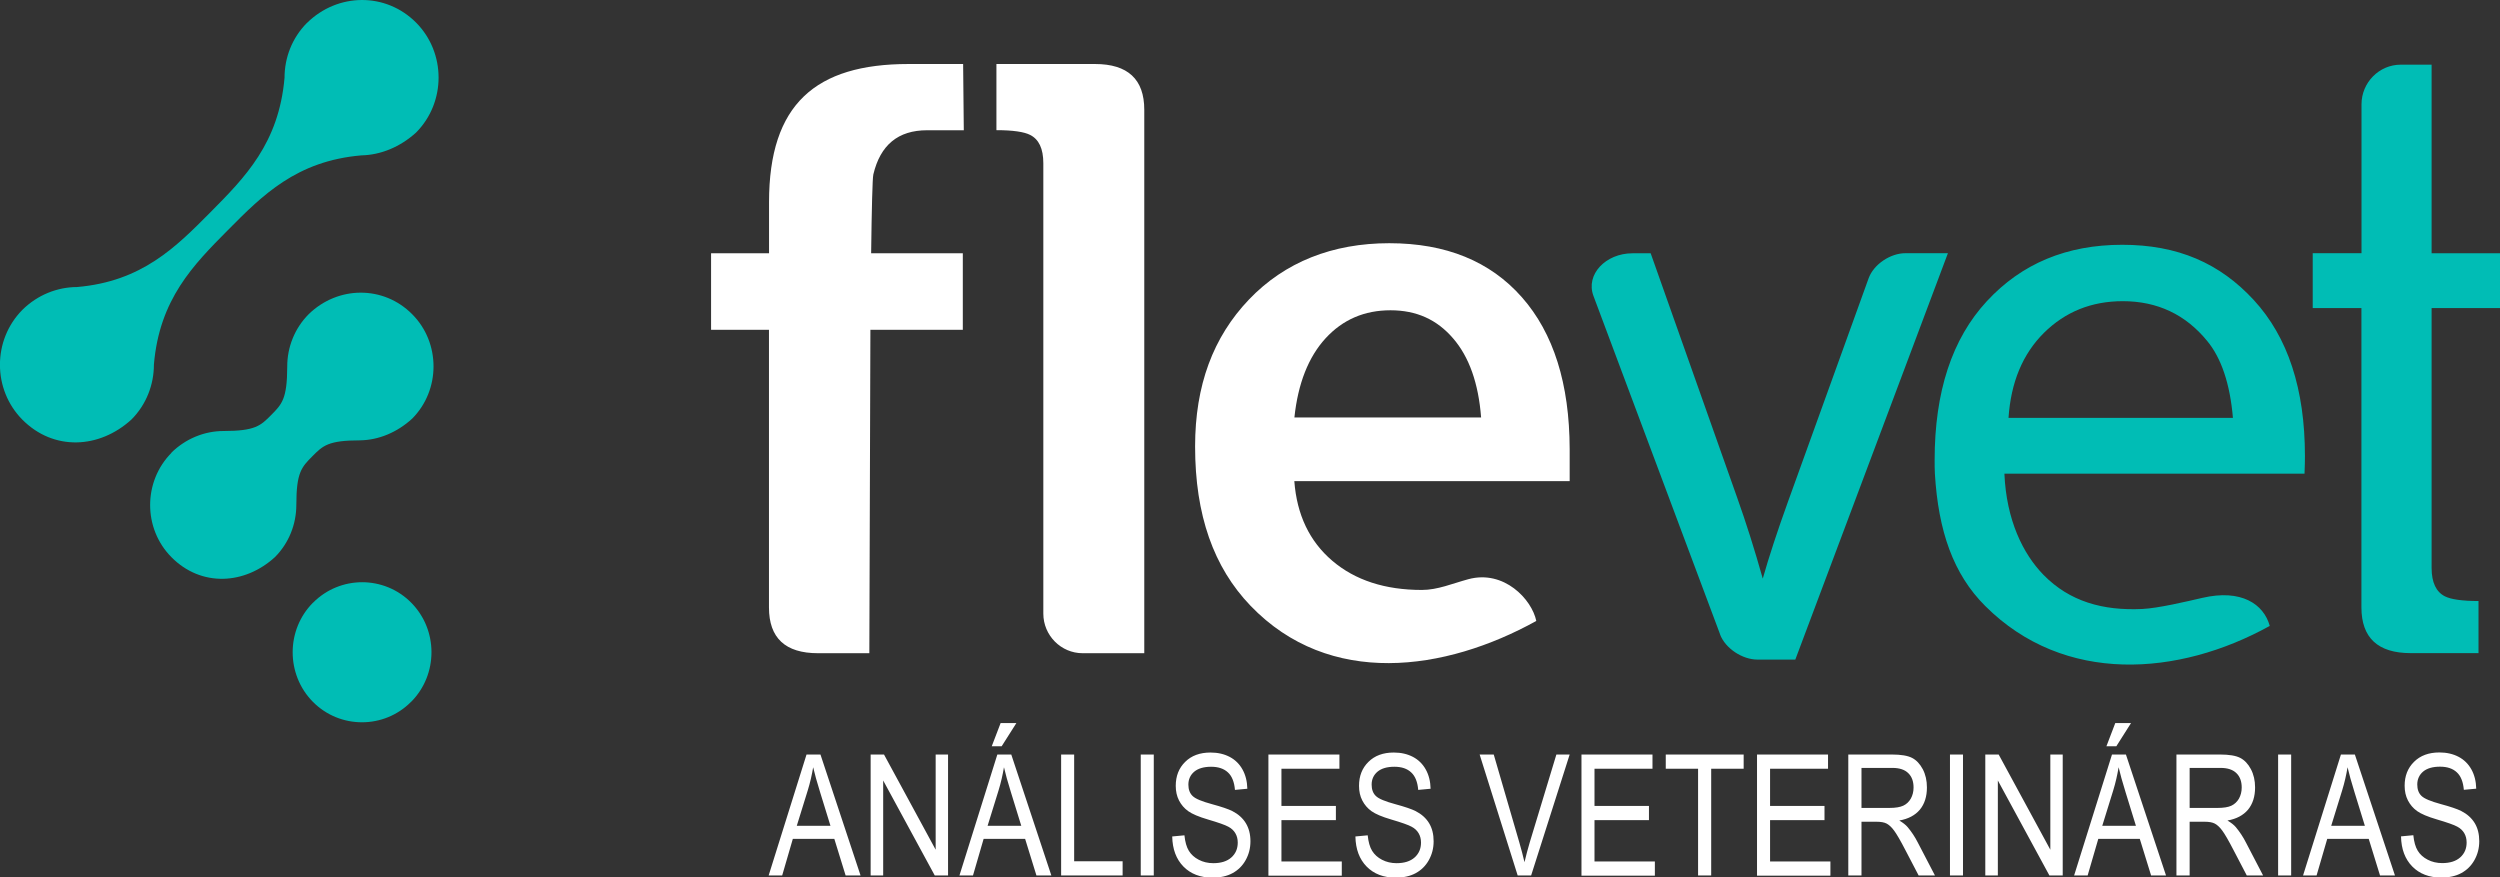
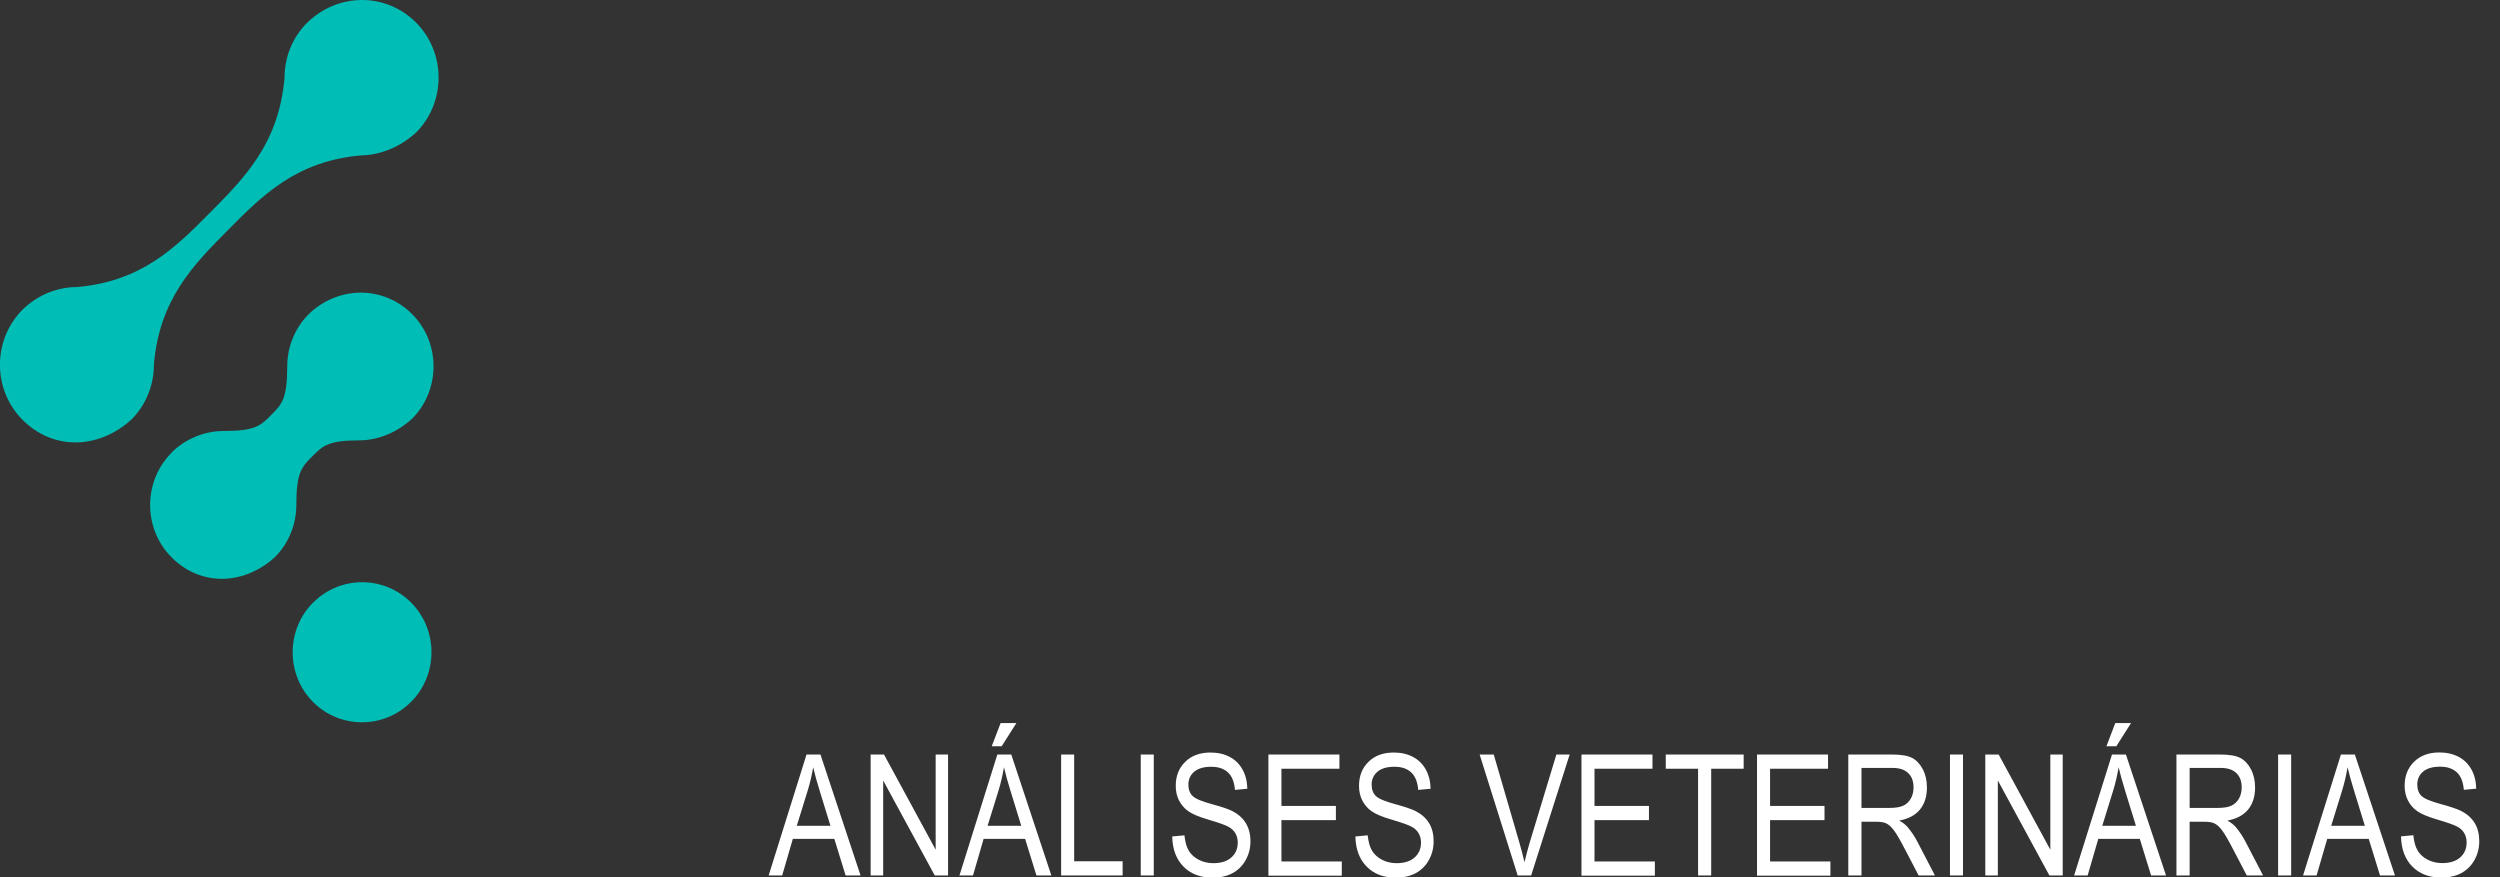
<svg xmlns="http://www.w3.org/2000/svg" width="151" height="53" viewBox="0 0 151 53" fill="none">
  <rect x="0" y="0" width="151" height="53" fill="#333333" stroke="none" />
  <g clip-path="url(#clip0_1661_10967)">
    <path fill-rule="evenodd" clip-rule="evenodd" d="M18.899 36.407H18.904C20.539 34.754 23.208 34.754 24.837 36.402C26.472 38.05 26.467 40.743 24.837 42.386H24.832C23.203 44.039 20.529 44.039 18.899 42.391C17.27 40.743 17.27 38.05 18.899 36.407ZM10.351 27.342C11.228 26.483 12.357 26.038 13.486 26.033C15.423 26.033 15.74 25.713 16.383 25.064C17.027 24.415 17.344 24.095 17.349 22.152C17.344 20.963 17.805 19.824 18.637 18.985C19.513 18.126 20.643 17.682 21.772 17.677C22.901 17.672 24.025 18.101 24.897 18.98C25.759 19.844 26.185 20.988 26.185 22.132C26.185 23.276 25.754 24.42 24.897 25.284C23.981 26.123 22.866 26.577 21.757 26.597C19.82 26.597 19.503 26.917 18.86 27.566C18.216 28.216 17.899 28.535 17.899 30.488C17.899 31.672 17.443 32.806 16.611 33.645C15.695 34.484 14.581 34.939 13.471 34.959C12.362 34.979 11.257 34.564 10.356 33.655C9.494 32.786 9.068 31.647 9.068 30.503C9.068 29.36 9.499 28.216 10.356 27.352L10.351 27.342ZM18.548 1.379C20.395 -0.435 23.297 -0.48 25.135 1.369C26.942 3.192 26.942 6.179 25.135 8.002C24.169 8.881 22.995 9.36 21.826 9.385C17.909 9.72 15.858 11.788 13.768 13.896C11.678 16.003 9.628 18.071 9.296 22.022C9.296 23.226 8.846 24.43 7.939 25.339C6.008 27.102 3.249 27.257 1.352 25.349C-0.455 23.526 -0.455 20.539 1.352 18.715C2.273 17.806 3.462 17.342 4.651 17.337C8.568 17.002 10.619 14.929 12.709 12.822C14.799 10.714 16.844 8.651 17.186 4.695C17.186 3.491 17.636 2.293 18.543 1.379H18.548Z" fill="#00BDB5" />
-     <path fill-rule="evenodd" clip-rule="evenodd" d="M94.808 27.117C94.798 23.181 93.837 20.124 91.92 17.951C90.004 15.779 87.334 14.69 83.912 14.69C80.49 14.69 77.602 15.824 75.438 18.091C73.274 20.359 72.184 23.271 72.184 26.967C72.184 31.113 73.303 34.264 75.527 36.582C80.306 41.562 87.295 40.548 92.792 37.506C92.525 36.202 90.841 34.399 88.686 34.984C87.73 35.243 86.839 35.633 85.883 35.633C83.654 35.633 81.847 35.044 80.47 33.87C79.093 32.696 78.33 31.093 78.177 29.06H94.808V27.107V27.117ZM89.464 25.214H78.182C78.4 23.151 79.034 21.558 80.069 20.429C81.109 19.3 82.411 18.741 83.986 18.741C85.561 18.741 86.789 19.305 87.76 20.429C88.736 21.553 89.3 23.151 89.459 25.214H89.464ZM65.389 39.454C64.087 39.454 63.017 38.38 63.017 37.062V9.86C63.017 8.971 62.745 8.411 62.215 8.147C61.863 7.967 61.189 7.862 60.184 7.862V3.866H66.137C68.123 3.866 69.114 4.79 69.114 6.628V39.454H65.389ZM52.508 39.454L52.572 19.919H58.154V15.299H52.617C52.651 12.607 52.696 10.769 52.75 10.534C53.171 8.761 54.241 7.867 55.999 7.867H58.213L58.173 3.866H54.875C49.259 3.866 46.45 6.298 46.45 12.202V15.299H42.949V19.919H46.446V36.692C46.446 38.535 47.431 39.454 49.407 39.454H52.513H52.508Z" fill="white" />
-     <path fill-rule="evenodd" clip-rule="evenodd" d="M121.314 25.239H134.869C134.691 23.171 134.166 21.628 133.314 20.594C132.007 18.995 130.303 18.191 128.218 18.191C126.326 18.191 124.741 18.831 123.449 20.109C122.166 21.388 121.458 23.096 121.314 25.239ZM103.896 38.32L96.244 17.872C95.759 16.578 96.987 15.299 98.596 15.299H99.701L104.906 30.004C105.471 31.587 105.991 33.236 106.471 34.949C106.838 33.655 107.348 32.092 108.006 30.269L112.865 16.808C113.172 15.959 114.192 15.289 115.089 15.294H117.654L108.437 39.839H106.149C105.243 39.839 104.213 39.169 103.891 38.32H103.896ZM139.693 15.294H142.635V6.299C142.635 4.985 143.7 3.906 145.007 3.906H146.869V15.299H151.005V18.606H146.869V34.304C146.869 35.188 147.147 35.753 147.672 36.018C148.023 36.197 148.697 36.302 149.702 36.302V39.449H145.607C143.626 39.449 142.63 38.525 142.63 36.687V18.606H139.688V15.299L139.693 15.294ZM139.203 28.61H121.066C121.185 31.402 122.181 33.445 123.429 34.724C125.004 36.332 127.019 36.897 129.402 36.782C130.353 36.737 132.046 36.337 133.012 36.113C135.37 35.563 136.732 36.487 137.093 37.806C131.596 40.848 124.682 41.377 119.903 36.597C117.976 34.674 117.075 32.077 116.867 28.61C116.852 28.341 116.852 28.051 116.852 27.781C116.852 23.666 117.902 20.464 120.002 18.196C122.106 15.918 124.83 14.785 128.183 14.785C131.536 14.785 134.077 15.894 136.132 18.126C138.188 20.359 139.218 23.496 139.218 27.541C139.218 27.781 139.213 28.141 139.193 28.615L139.203 28.61Z" fill="#00BDB5" />
    <path d="M145.017 50.517L145.765 50.447C145.805 50.847 145.894 51.162 146.033 51.387C146.171 51.611 146.369 51.791 146.632 51.926C146.889 52.061 147.187 52.131 147.508 52.131C147.974 52.131 148.34 52.016 148.598 51.786C148.856 51.556 148.984 51.257 148.984 50.887C148.984 50.672 148.935 50.483 148.841 50.323C148.747 50.163 148.608 50.028 148.415 49.928C148.227 49.823 147.815 49.678 147.187 49.493C146.627 49.329 146.231 49.159 145.993 48.989C145.755 48.819 145.572 48.604 145.438 48.345C145.305 48.085 145.24 47.79 145.24 47.461C145.24 46.866 145.428 46.387 145.81 46.012C146.186 45.638 146.696 45.448 147.34 45.448C147.781 45.448 148.167 45.538 148.499 45.712C148.831 45.887 149.088 46.142 149.272 46.472C149.455 46.801 149.554 47.186 149.564 47.636L148.816 47.705C148.776 47.231 148.638 46.876 148.395 46.651C148.152 46.422 147.815 46.307 147.375 46.307C146.934 46.307 146.592 46.407 146.354 46.606C146.122 46.806 146.003 47.066 146.003 47.386C146.003 47.68 146.087 47.91 146.26 48.075C146.429 48.24 146.815 48.4 147.419 48.565C148.009 48.724 148.42 48.864 148.657 48.984C149.019 49.169 149.291 49.414 149.475 49.718C149.658 50.023 149.747 50.383 149.747 50.807C149.747 51.232 149.648 51.606 149.455 51.951C149.262 52.296 148.994 52.555 148.662 52.735C148.331 52.915 147.929 53.005 147.454 53.005C146.721 53.005 146.137 52.78 145.701 52.336C145.265 51.891 145.037 51.287 145.022 50.523M140.803 49.878H142.838L142.214 47.855C142.021 47.236 141.882 46.731 141.793 46.342C141.714 46.811 141.61 47.276 141.466 47.74L140.803 49.883V49.878ZM139.104 52.88L141.392 45.573H142.234L144.656 52.88H143.754L143.071 50.667H140.565L139.921 52.88H139.094H139.104ZM137.598 52.88V45.573H138.386V52.88H137.598ZM132.244 48.799H133.933C134.305 48.799 134.582 48.754 134.775 48.664C134.963 48.575 135.117 48.435 135.231 48.24C135.34 48.045 135.399 47.82 135.399 47.566C135.399 47.196 135.295 46.906 135.077 46.696C134.864 46.487 134.547 46.382 134.126 46.382H132.254V48.799H132.244ZM131.457 52.88V45.573H134.092C134.642 45.573 135.048 45.642 135.31 45.777C135.573 45.912 135.786 46.142 135.954 46.457C136.122 46.776 136.207 47.146 136.207 47.56C136.207 48.115 136.063 48.559 135.781 48.904C135.493 49.244 135.082 49.464 134.538 49.559C134.76 49.693 134.929 49.823 135.043 49.958C135.275 50.238 135.483 50.547 135.657 50.892L136.692 52.88H135.706L134.914 51.362C134.607 50.767 134.374 50.368 134.221 50.163C134.067 49.953 133.914 49.818 133.77 49.743C133.626 49.668 133.418 49.633 133.161 49.633H132.254V52.88H131.467H131.457ZM127.228 45.073L127.762 43.675H128.713L127.827 45.073H127.228ZM126.975 49.878H129.01L128.386 47.855C128.193 47.236 128.055 46.731 127.965 46.342C127.886 46.811 127.782 47.276 127.639 47.74L126.975 49.883V49.878ZM125.276 52.88L127.564 45.573H128.406L130.828 52.88H129.927L129.243 50.667H126.737L126.093 52.88H125.266H125.276ZM119.912 52.88V45.573H120.72L123.84 51.322V45.573H124.588V52.88H123.785L120.67 47.141V52.88H119.912ZM117.778 52.88V45.573H118.565V52.88H117.778ZM112.424 48.799H114.113C114.484 48.799 114.762 48.754 114.955 48.664C115.148 48.575 115.297 48.435 115.411 48.24C115.52 48.045 115.579 47.82 115.579 47.566C115.579 47.196 115.475 46.906 115.257 46.696C115.044 46.487 114.727 46.382 114.306 46.382H112.434V48.799H112.424ZM111.637 52.88V45.573H114.271C114.821 45.573 115.227 45.642 115.49 45.777C115.752 45.912 115.965 46.142 116.134 46.457C116.302 46.776 116.386 47.146 116.386 47.56C116.386 48.115 116.243 48.559 115.96 48.904C115.673 49.244 115.262 49.464 114.717 49.559C114.94 49.693 115.108 49.823 115.222 49.958C115.455 50.238 115.663 50.547 115.837 50.892L116.872 52.88H115.886L115.094 51.362C114.787 50.767 114.554 50.368 114.4 50.163C114.247 49.953 114.093 49.818 113.95 49.743C113.806 49.668 113.603 49.633 113.34 49.633H112.434V52.88H111.647H111.637ZM106.124 52.88V45.573H110.413V46.432H106.912V48.679H110.2V49.538H106.912V52.031H110.557V52.89H106.124V52.88ZM102.564 52.88V46.432H100.612V45.573H105.317V46.432H103.356V52.88H102.568H102.564ZM95.521 52.88V45.573H99.81V46.432H96.308V48.679H99.597V49.538H96.308V52.031H99.954V52.89H95.521V52.88ZM91.668 52.88L89.37 45.573H90.222L91.767 50.882C91.886 51.292 91.99 51.691 92.079 52.076C92.173 51.676 92.277 51.282 92.396 50.882L94.005 45.573H94.808L92.48 52.88H91.668ZM81.862 50.523L82.609 50.453C82.649 50.852 82.738 51.167 82.877 51.392C83.016 51.616 83.214 51.796 83.476 51.931C83.734 52.066 84.031 52.136 84.353 52.136C84.818 52.136 85.185 52.021 85.442 51.791C85.7 51.561 85.829 51.262 85.829 50.892C85.829 50.677 85.779 50.487 85.685 50.328C85.591 50.168 85.452 50.033 85.259 49.933C85.071 49.828 84.66 49.683 84.031 49.498C83.471 49.334 83.075 49.164 82.837 48.994C82.6 48.824 82.416 48.609 82.283 48.35C82.149 48.09 82.085 47.795 82.085 47.466C82.085 46.871 82.273 46.392 82.654 46.017C83.03 45.642 83.541 45.453 84.184 45.453C84.625 45.453 85.011 45.543 85.343 45.717C85.675 45.892 85.933 46.147 86.116 46.477C86.299 46.806 86.398 47.191 86.408 47.64L85.66 47.71C85.621 47.236 85.482 46.881 85.239 46.657C84.997 46.427 84.66 46.312 84.219 46.312C83.778 46.312 83.437 46.412 83.199 46.611C82.966 46.811 82.847 47.071 82.847 47.391C82.847 47.685 82.931 47.915 83.105 48.08C83.273 48.245 83.659 48.405 84.264 48.569C84.853 48.729 85.264 48.869 85.502 48.989C85.863 49.174 86.136 49.419 86.319 49.723C86.502 50.028 86.591 50.388 86.591 50.812C86.591 51.237 86.492 51.611 86.299 51.956C86.106 52.301 85.839 52.56 85.507 52.74C85.175 52.92 84.774 53.01 84.298 53.01C83.565 53.01 82.981 52.785 82.545 52.341C82.109 51.896 81.881 51.292 81.867 50.528L81.862 50.523ZM76.612 52.88V45.573H80.901V46.432H77.399V48.679H80.688V49.538H77.399V52.031H81.044V52.89H76.612V52.88ZM70.793 50.523L71.54 50.453C71.58 50.852 71.669 51.167 71.808 51.392C71.947 51.616 72.145 51.796 72.407 51.931C72.665 52.066 72.962 52.136 73.284 52.136C73.749 52.136 74.116 52.021 74.373 51.791C74.631 51.561 74.76 51.262 74.76 50.892C74.76 50.677 74.71 50.487 74.616 50.328C74.522 50.168 74.383 50.033 74.19 49.933C74.002 49.828 73.591 49.683 72.962 49.498C72.402 49.334 72.006 49.164 71.768 48.994C71.531 48.824 71.347 48.609 71.213 48.35C71.08 48.09 71.015 47.795 71.015 47.466C71.015 46.871 71.204 46.392 71.585 46.017C71.961 45.642 72.472 45.453 73.115 45.453C73.556 45.453 73.942 45.543 74.274 45.717C74.606 45.892 74.864 46.147 75.047 46.477C75.23 46.806 75.329 47.191 75.339 47.64L74.591 47.71C74.552 47.236 74.413 46.881 74.17 46.657C73.928 46.427 73.586 46.312 73.15 46.312C72.714 46.312 72.368 46.412 72.13 46.611C71.897 46.811 71.778 47.071 71.778 47.391C71.778 47.685 71.862 47.915 72.036 48.08C72.204 48.245 72.59 48.405 73.195 48.569C73.784 48.729 74.195 48.869 74.433 48.989C74.794 49.174 75.067 49.419 75.25 49.723C75.433 50.028 75.527 50.388 75.527 50.812C75.527 51.237 75.428 51.611 75.235 51.956C75.042 52.301 74.775 52.56 74.443 52.74C74.111 52.92 73.71 53.01 73.234 53.01C72.501 53.01 71.917 52.785 71.481 52.341C71.045 51.896 70.817 51.292 70.802 50.528L70.793 50.523ZM68.901 52.88V45.573H69.688V52.88H68.901ZM64.092 52.88V45.573H64.879V52.021H67.806V52.88H64.092ZM59.902 45.073L60.437 43.675H61.388L60.501 45.073H59.902ZM59.649 49.878H61.685L61.061 47.855C60.867 47.236 60.729 46.731 60.64 46.342C60.56 46.811 60.456 47.276 60.313 47.74L59.649 49.883V49.878ZM57.95 52.88L60.239 45.573H61.081L63.502 52.88H62.601L61.917 50.667H59.411L58.768 52.88H57.941H57.95ZM52.587 52.88V45.573H53.394L56.514 51.322V45.573H57.262V52.88H56.46L53.344 47.141V52.88H52.587ZM48.124 49.878H50.16L49.536 47.855C49.343 47.236 49.204 46.731 49.115 46.342C49.036 46.811 48.932 47.276 48.788 47.74L48.124 49.883V49.878ZM46.426 52.88L48.714 45.573H49.556L51.978 52.88H51.076L50.393 50.667H47.887L47.243 52.88H46.416H46.426Z" fill="white" />
  </g>
  <defs>
    <clipPath id="clip0_1661_10967">
      <rect width="151" height="53" fill="white" />
    </clipPath>
  </defs>
</svg>